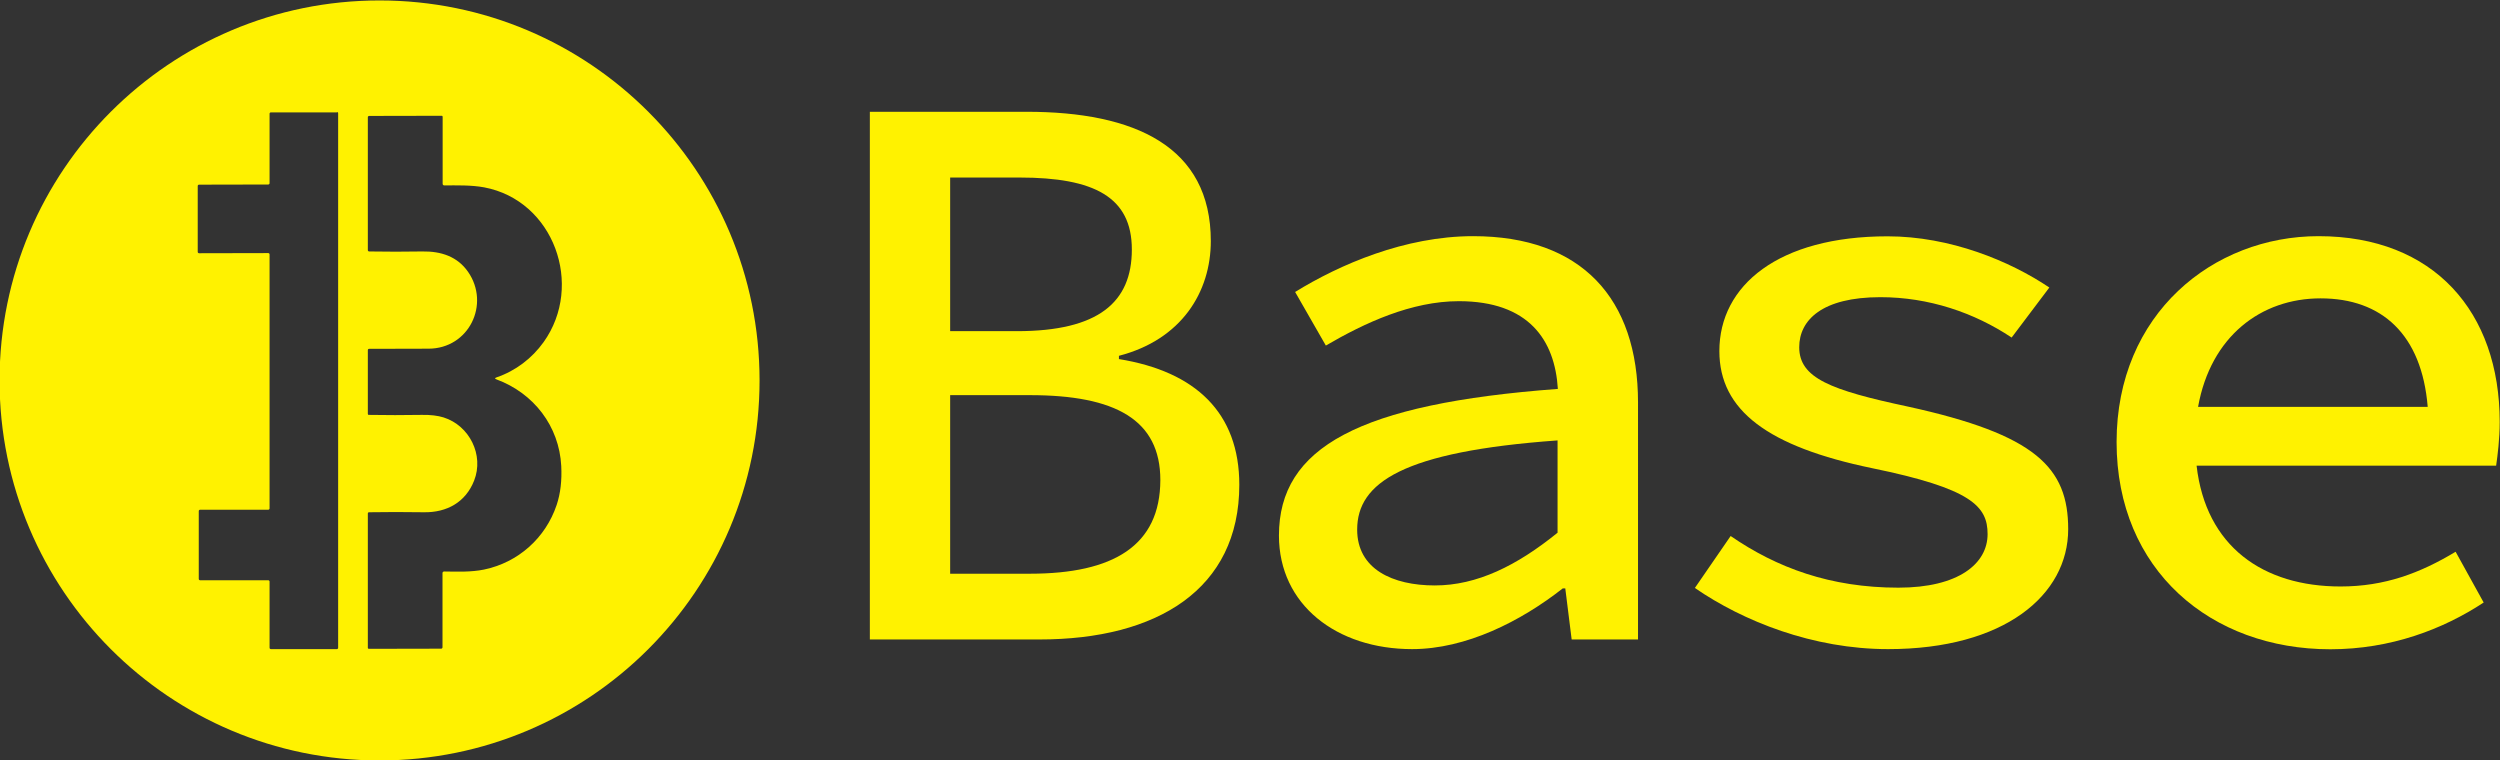
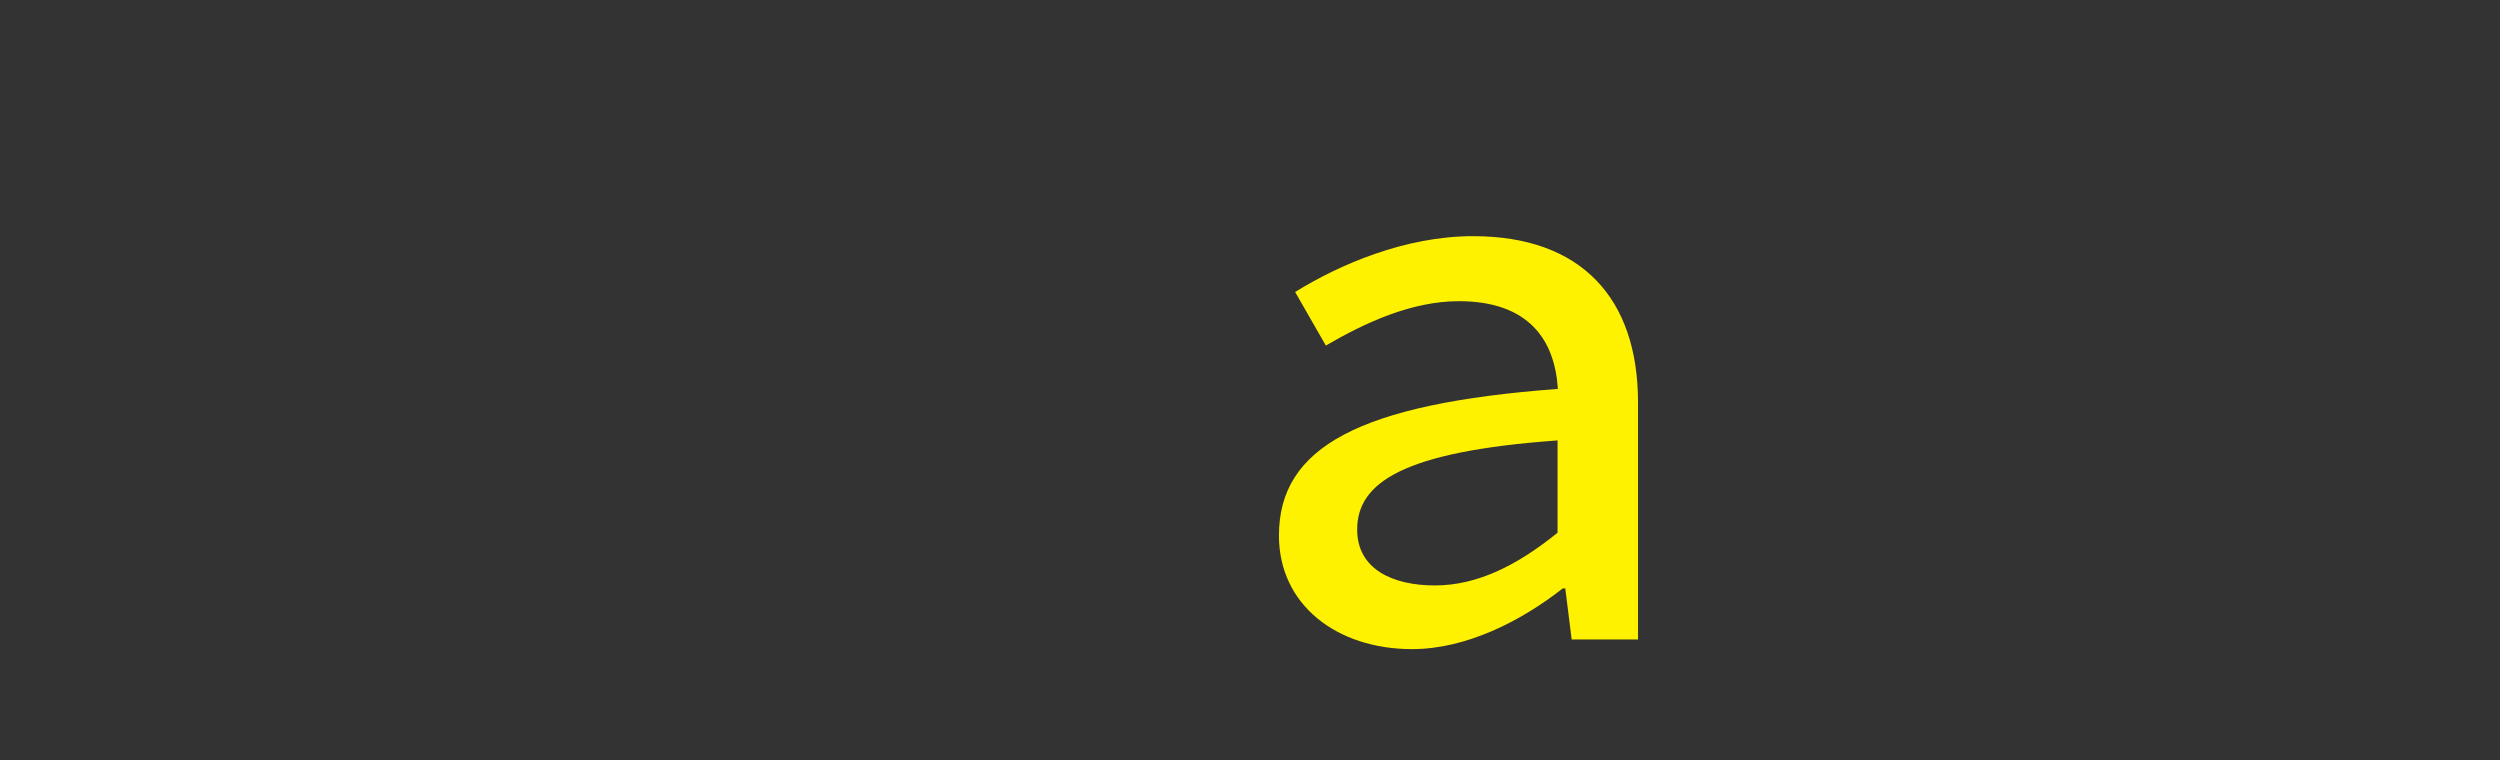
<svg xmlns="http://www.w3.org/2000/svg" version="1.1" id="_图层_1" x="0px" y="0px" viewBox="0 0 1684.2 512" style="enable-background:new 0 0 1684.2 512;" xml:space="preserve">
  <rect x="0" y="0" width="1684.2" height="512" fill="#333333" stroke="none" />
  <style type="text/css">
	.st0{fill:#FFF200;}
</style>
  <g>
-     <path class="st0" d="M753.8,241.9v-2.2c42.1-10.9,61.9-42.9,61.9-77.3c0-63.7-51.1-87.1-124.1-87.1H586v355.5h114.3   c79.1,0,134.6-33.7,134.6-104.2C834.9,278.1,805.5,250.3,753.8,241.9L753.8,241.9z M640.1,119.6h46.7c50.3,0,75.7,13.1,75.7,48.5   s-22.3,55-77.4,55h-45L640.1,119.6L640.1,119.6z M693.8,386.5h-53.7V266.2h53.7c57.7,0,87.9,16.6,87.9,57.2   C781.6,367.6,750.1,386.5,693.8,386.5z" />
    <path class="st0" d="M992.4,159.1c-46,0-90.1,19.2-119.9,37.6l20.7,36.1c26-15.2,57.6-29.9,89.6-29.9c47.2,0,64.7,26.3,66.7,59.1   c-133.9,10-187.9,39.3-187.9,98.8c0,46.7,39,76.5,89.7,76.5c36.3,0,73.2-18.7,101.5-40.9h1.7l4.3,34.4h44.7V271.1   C1103.5,201.1,1065.5,159.1,992.4,159.1L992.4,159.1z M1049.4,358.8c-27.5,22.3-54.4,35.6-82.8,35.6s-52.3-11-52.3-37.6   c0-31.7,30.8-52.6,135-60.1V358.8z" />
-     <path class="st0" d="M1285.3,273.9c-52.1-11.1-73.2-19.2-73.2-40c0-18.2,15.3-33.7,54.7-33.7c32.6,0,63.2,10.4,88.4,27.2l25.4-33.7   c-26.6-17.9-66.8-34.5-109-34.5c-73.4,0-113.3,33-113.3,77.3c0,40.1,32.9,64.4,102.9,78.9c66.8,13.7,77.8,25.6,77.8,44.4   c0,19.9-19.5,36.1-60.1,36.1c-45.8,0-81.9-13.4-113-34.8l-24.1,35c32.5,22.4,79.6,41.2,130.2,41.2c78.3,0,121.3-36.4,121.3-80.8   C1393.3,315,1371.6,292.8,1285.3,273.9L1285.3,273.9z" />
-     <path class="st0" d="M1684,284.3c0-74.1-44.3-125.2-122.1-125.2c-71,0-136,52.3-136,138.7s63.6,139.6,144,139.6   c40.7,0,76-13.5,103.3-31.5l-18.9-34.2c-23.9,14.4-47.8,23.4-77.5,23.4c-52.2,0-90.8-26.9-97-81.4h201.8   C1682.6,306.7,1684,295.7,1684,284.3L1684,284.3z M1563.3,201c41.4,0,68.2,24.4,72.2,73.1h-154.7   C1489.3,226.6,1523.2,201,1563.3,201L1563.3,201z" />
  </g>
-   <path class="st0" d="M255.7,0.3c-141.4,0-256,114.6-256,256s114.6,256,256,256s256-114.6,256-256S397.1,0.3,255.7,0.3z M227.8,76.3  l0,360.1c0,0.5-0.4,0.9-0.9,0.9l-44.4,0c-0.5,0-0.9-0.4-0.9-0.9l0-44.6c0-0.5-0.4-0.9-0.9-0.9l-45.9,0c-0.5,0-0.9-0.4-0.9-0.9v-45.7  c0-0.5,0.4-0.9,0.9-0.9l45.9,0c0.5,0,0.9-0.4,0.9-0.9l0-171.1c0-0.5-0.4-0.9-0.9-0.9l-46.6,0.1c-0.5,0-0.9-0.4-0.9-0.9l0-44.4  c0-0.5,0.4-0.9,0.9-0.9l46.6-0.1c0.5,0,0.9-0.4,0.9-0.9l0-46.8c0-0.5,0.4-0.9,0.9-0.9l44.4,0C227.4,75.3,227.8,75.7,227.8,76.3  L227.8,76.3L227.8,76.3z M334.5,255.6c25.1,9.3,42.2,31.5,43.6,58.3c0.5,9.8-0.5,18.5-3.1,26.3c-7.5,22.3-25.9,38.7-48.9,43.5  c-8.8,1.8-17.9,1.4-26.8,1.3c-0.8,0-1.2,0.4-1.2,1.2l0,49.9c0,0.5-0.4,0.9-0.9,0.9l-48.7,0.1c-0.4,0-0.7-0.3-0.7-0.7v-90.5  c0-0.5,0.4-0.8,0.8-0.8c11.5-0.2,23.8-0.2,37.1,0c15.4,0.2,28-6.8,33.7-21.3c6.8-17.2-3.1-37.1-20.6-42.6c-3.9-1.2-8.7-1.8-14.5-1.7  c-12.2,0.2-24.2,0.2-35.9,0c-0.4,0-0.6-0.3-0.6-0.7l0-42.8c0-0.7,0.3-1,1-1c13.3-0.1,26.5-0.1,39.8-0.1c27.4,0,41.8-30.1,26.7-51.8  c-7.2-10.3-18.1-13.9-30.8-13.7c-12,0.2-23.9,0.2-35.7,0c-0.7,0-1-0.4-1-1V79c0-0.5,0.4-0.9,0.9-0.9l48.9-0.1c0.4,0,0.6,0.3,0.6,0.7  l0,45.2c0,0.5,0.5,1,1,1c8.7,0,18.1-0.3,26.9,1.3c47,8.8,67.5,66,40.1,104.3c-7.8,10.9-18.8,19.3-31.6,23.7  C333.2,254.7,333.2,255.1,334.5,255.6L334.5,255.6z" />
</svg>